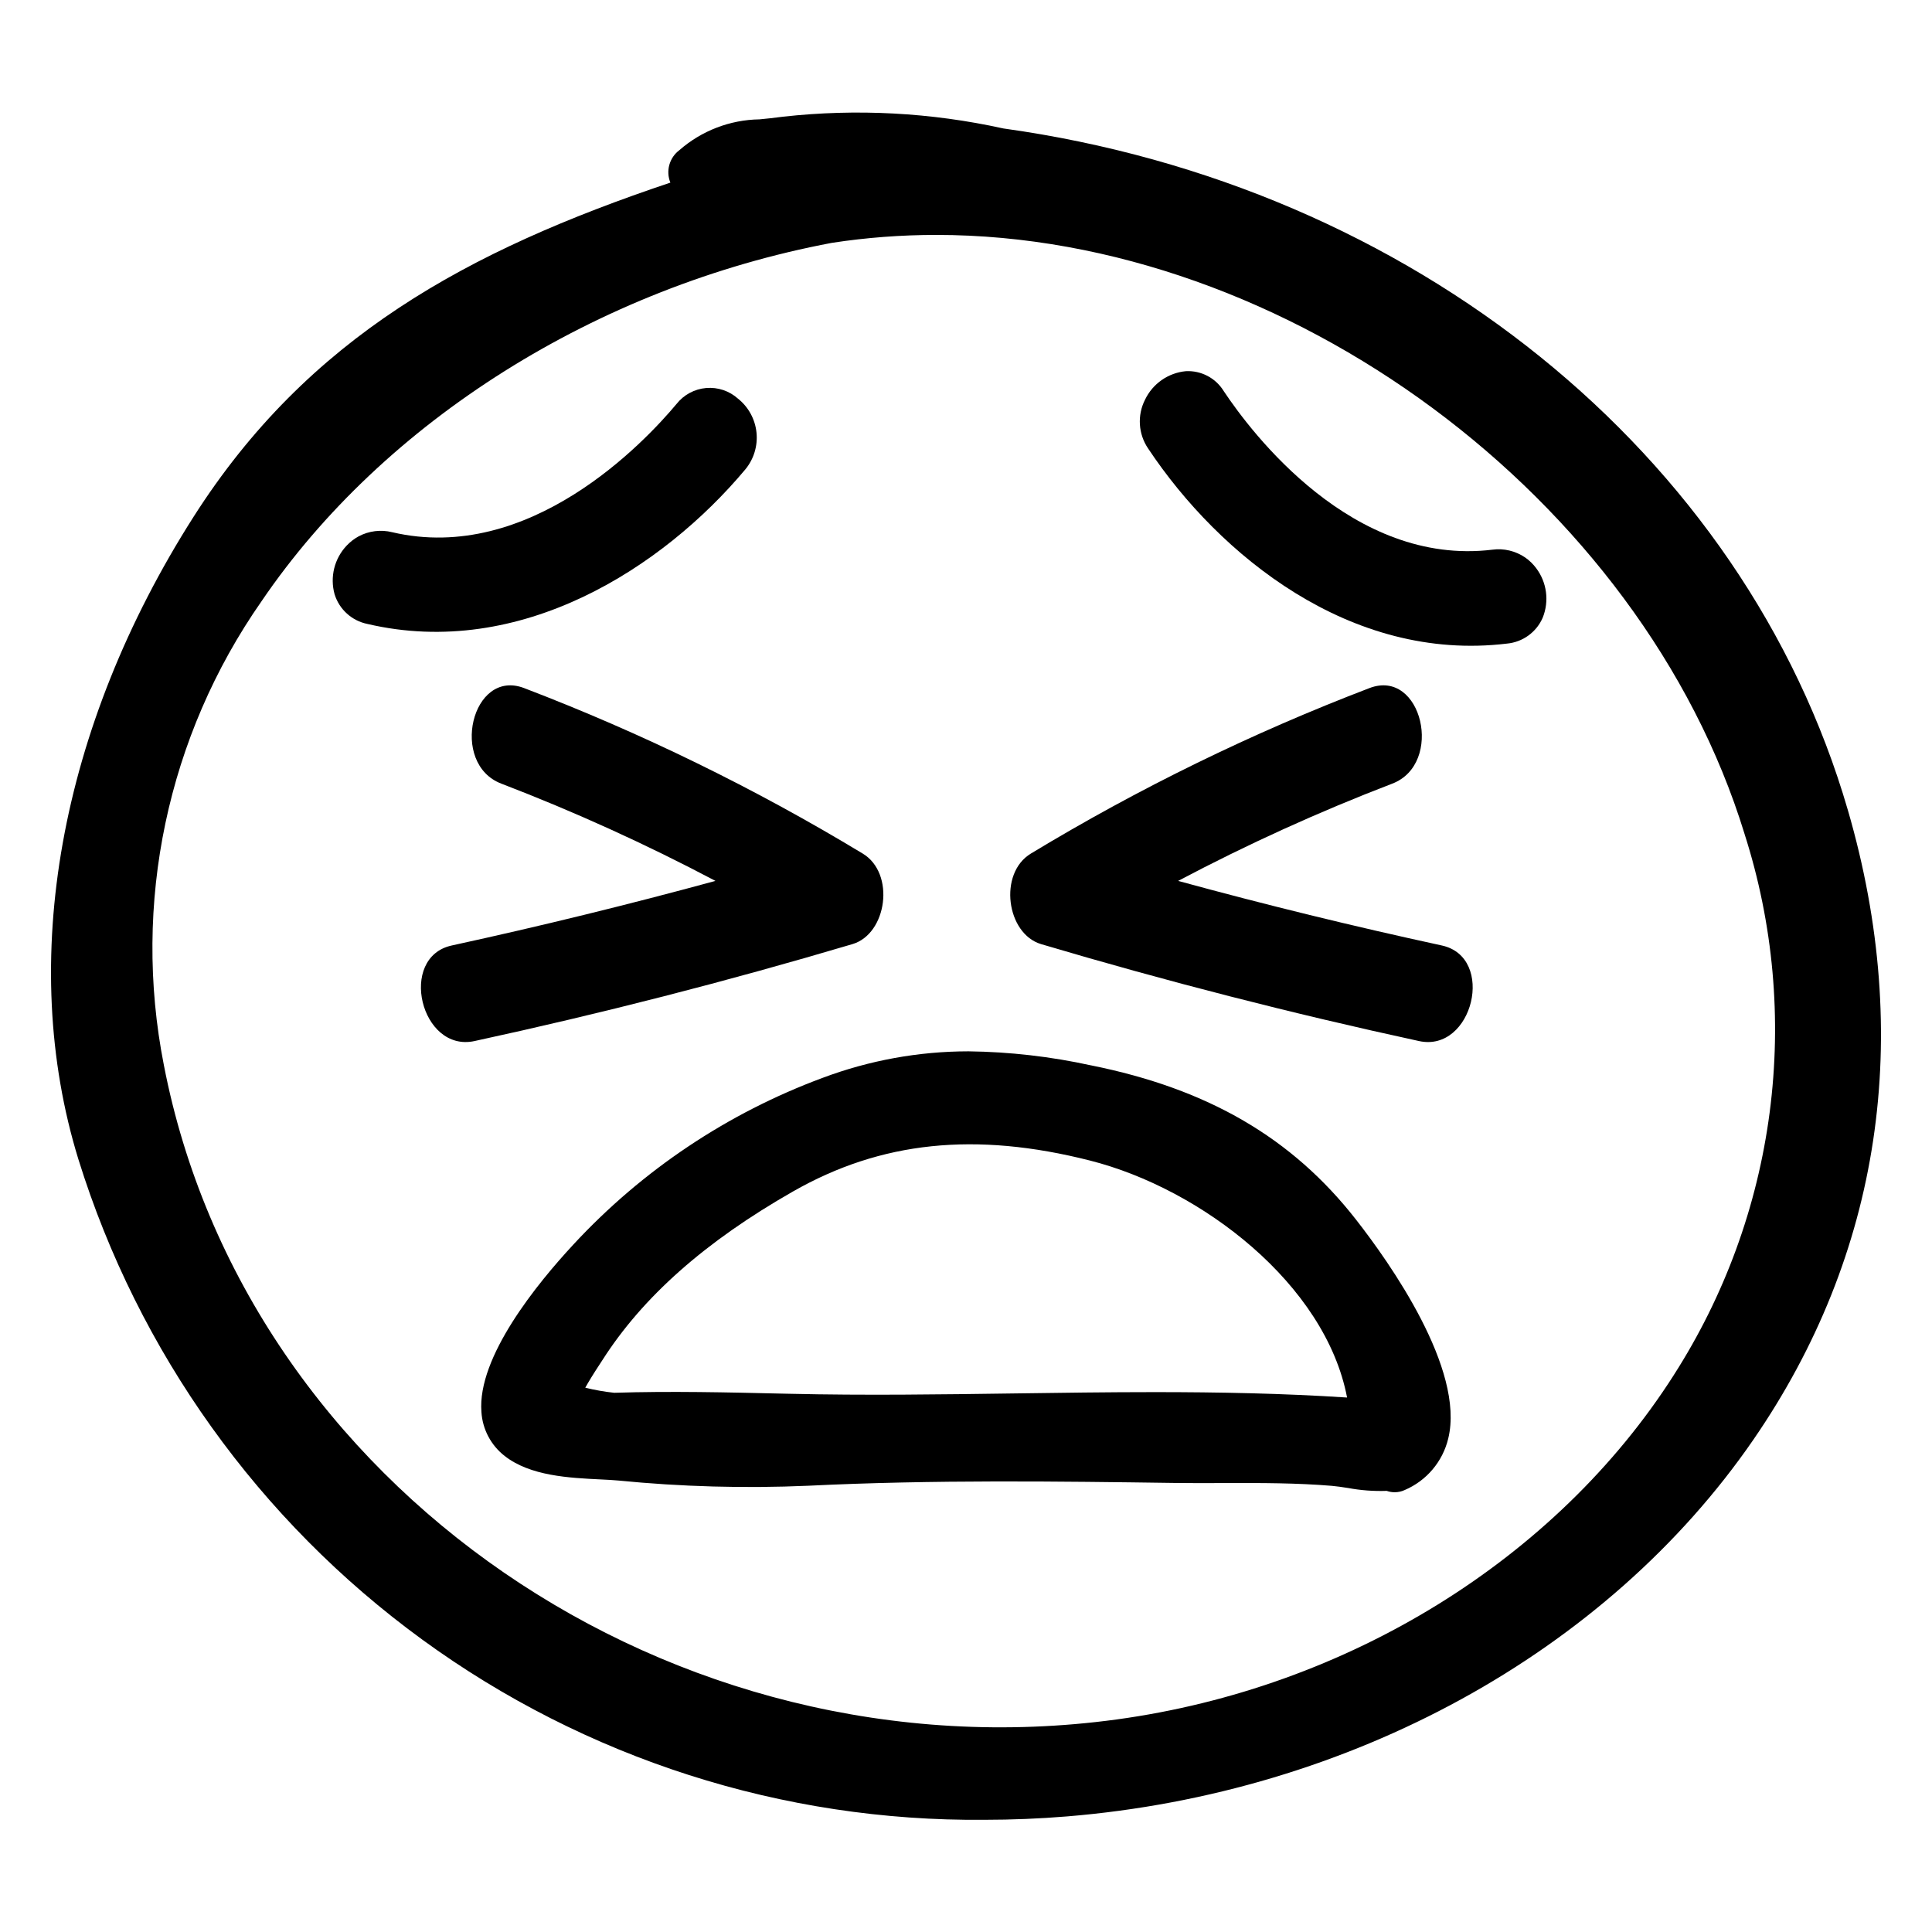
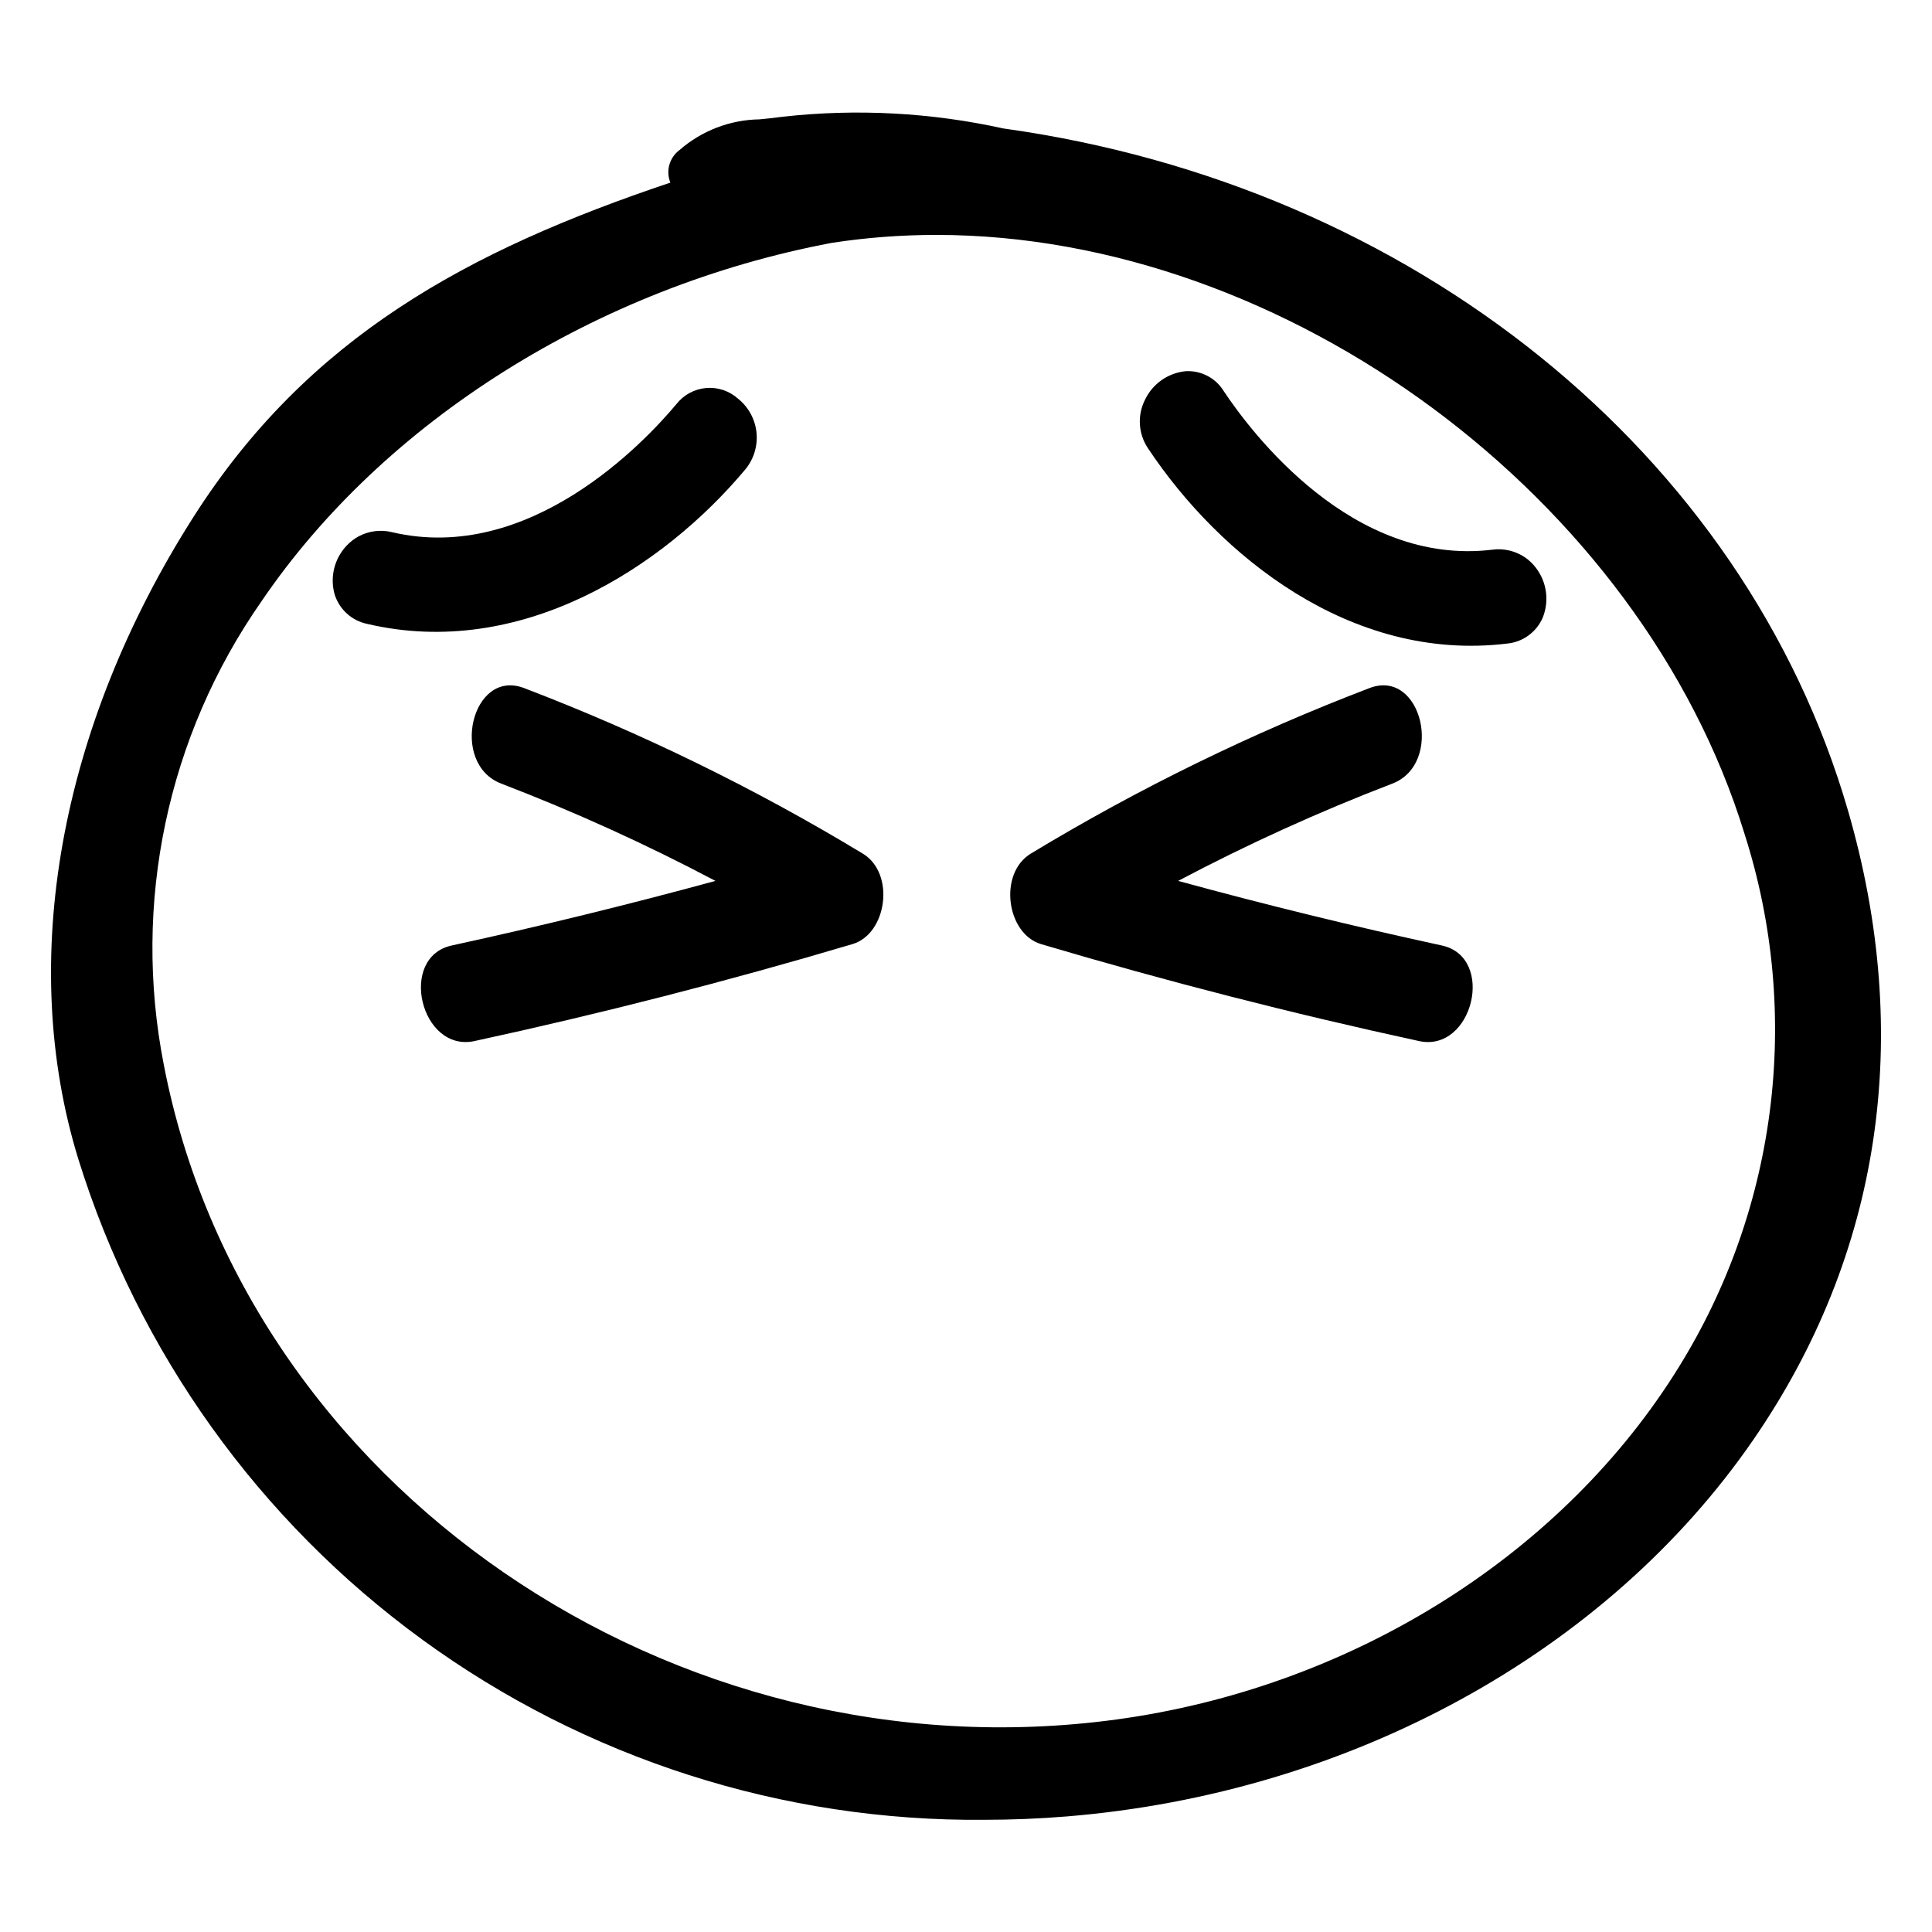
<svg xmlns="http://www.w3.org/2000/svg" fill="#000000" width="800px" height="800px" version="1.1" viewBox="144 144 512 512">
  <g>
    <path d="m633.71 358.72c-27.488-94.672-115.44-165.61-223.82-180.68-19.16-4.227-38.887-5.281-58.391-3.113-2.414 0.328-4.441 0.531-6.242 0.703-7.824 0.125-15.352 3.023-21.234 8.18-2.644 1.992-3.617 5.516-2.367 8.582-53.805 18.055-96.062 41.031-126.36 88.566-35.559 55.797-46.684 117.86-30.52 170.27 15.902 51.113 47.852 95.742 91.113 127.27 43.262 31.531 95.531 48.277 149.06 47.766 7.188 0 14.508-0.301 21.75-0.891 75.105-6.156 143.12-43.457 181.93-99.793 33.844-49.121 42.52-106.82 25.086-166.86zm-46.18 149.76c-31.148 48.746-86.34 82.84-147.64 91.199l-0.02 0.004c-117.66 15.965-230.87-61.828-252.45-173.45-8.43-42.773 0.91-87.137 25.875-122.88 32.453-47.758 89.012-83.277 151.14-94.992 9.172-1.406 18.438-2.109 27.715-2.106 92.762 0 186.83 69.707 214.16 158.7h-0.004c7.641 23.828 9.914 49.055 6.668 73.863-3.246 24.812-11.938 48.602-25.453 69.664z" />
    <path d="m372.62 370.2c-28.539-17.266-58.57-31.941-89.73-43.852-13.891-5.301-19.844 20.059-6.027 25.328 19.41 7.449 38.355 16.055 56.738 25.773-23.176 6.309-46.465 12.016-69.871 17.113-14.324 3.102-8.258 28.426 6.027 25.328 33.637-7.289 67.02-15.852 100.16-25.691 9.168-2.719 11.41-18.75 2.707-24z" />
    <path d="m526.09 394.56c-23.414-5.074-46.707-10.777-69.871-17.113h0.004c18.379-9.719 37.324-18.324 56.734-25.773 13.793-5.262 7.887-30.637-6.027-25.328-31.16 11.91-61.191 26.586-89.73 43.852-8.688 5.242-6.492 21.273 2.707 24.004 33.148 9.84 66.535 18.406 100.16 25.691 14.262 3.09 20.375-22.223 6.027-25.332z" />
    <path d="m341.5 268.42c2.266-2.731 3.34-6.254 2.981-9.781s-2.121-6.766-4.891-8.98c-2.305-2.074-5.367-3.098-8.457-2.832-3.09 0.266-5.934 1.801-7.852 4.238-8.473 10.133-38.973 42.504-75.344 33.977h0.004c-3.008-0.75-6.184-0.355-8.918 1.105-1.184 0.648-2.258 1.484-3.18 2.469-3.238 3.438-4.441 8.312-3.176 12.859 1.234 4.016 4.57 7.039 8.691 7.875 40.602 9.504 78.363-14.918 100.14-40.93z" />
    <path d="m548.2 291.75c-2.555-1.754-5.668-2.492-8.738-2.074-37.094 4.481-63.848-31.039-71.164-42.035-2.133-3.473-5.996-5.496-10.066-5.273-4.66 0.453-8.75 3.309-10.777 7.531-2.125 4.156-1.805 9.141 0.832 12.992 18.809 28.258 53.641 56.668 95.055 51.668 4.184-0.379 7.832-3.019 9.496-6.879 1.758-4.379 1.098-9.359-1.746-13.125-0.809-1.082-1.785-2.031-2.891-2.805z" />
-     <path d="m433.16 426.34c-10.672-2.34-21.555-3.59-32.48-3.727h-0.047c-13.184 0.012-26.262 2.391-38.609 7.023-25.16 9.32-47.773 24.434-66.012 44.113-9.613 10.348-25.574 29.883-24.43 44.434v-0.004c0.281 4.59 2.523 8.836 6.152 11.66 6.785 5.32 17.043 5.82 25.598 6.234 1.629 0.082 3.152 0.156 4.492 0.281 16.73 1.652 33.559 2.113 50.355 1.383 33.051-1.629 67.004-1.152 96.953-0.742 4.078 0.059 8.168 0.055 12.246 0.035h1.613c9.234-0.039 18.781-0.031 27.961 0.734 1.301 0.109 2.707 0.328 4.25 0.566v-0.004c3.391 0.637 6.84 0.895 10.289 0.773 0.68 0.238 1.395 0.363 2.117 0.363 0.906 0 1.805-0.195 2.629-0.574 5.801-2.465 10.09-7.531 11.562-13.66 4.492-18.387-15.586-46.691-24.43-58.004-16.926-21.676-39.238-34.668-70.211-40.887zm67.828 88.02c-16.945-1.105-33.992-1.434-50.977-1.434-12.469 0-24.906 0.176-37.238 0.348-19.469 0.27-39.59 0.555-59.355 0.094l-1.855-0.039c-14.68-0.34-29.871-0.703-44.762-0.227v0.004c-2.594-0.277-5.168-0.73-7.699-1.352 0.84-1.504 2.102-3.598 4-6.477l0.469-0.719c10.73-16.852 27.277-31.508 50.578-44.805 23.312-13.309 48.316-15.91 78.715-8.195 29.59 7.504 62.402 32.789 68.125 62.801z" />
  </g>
</svg>